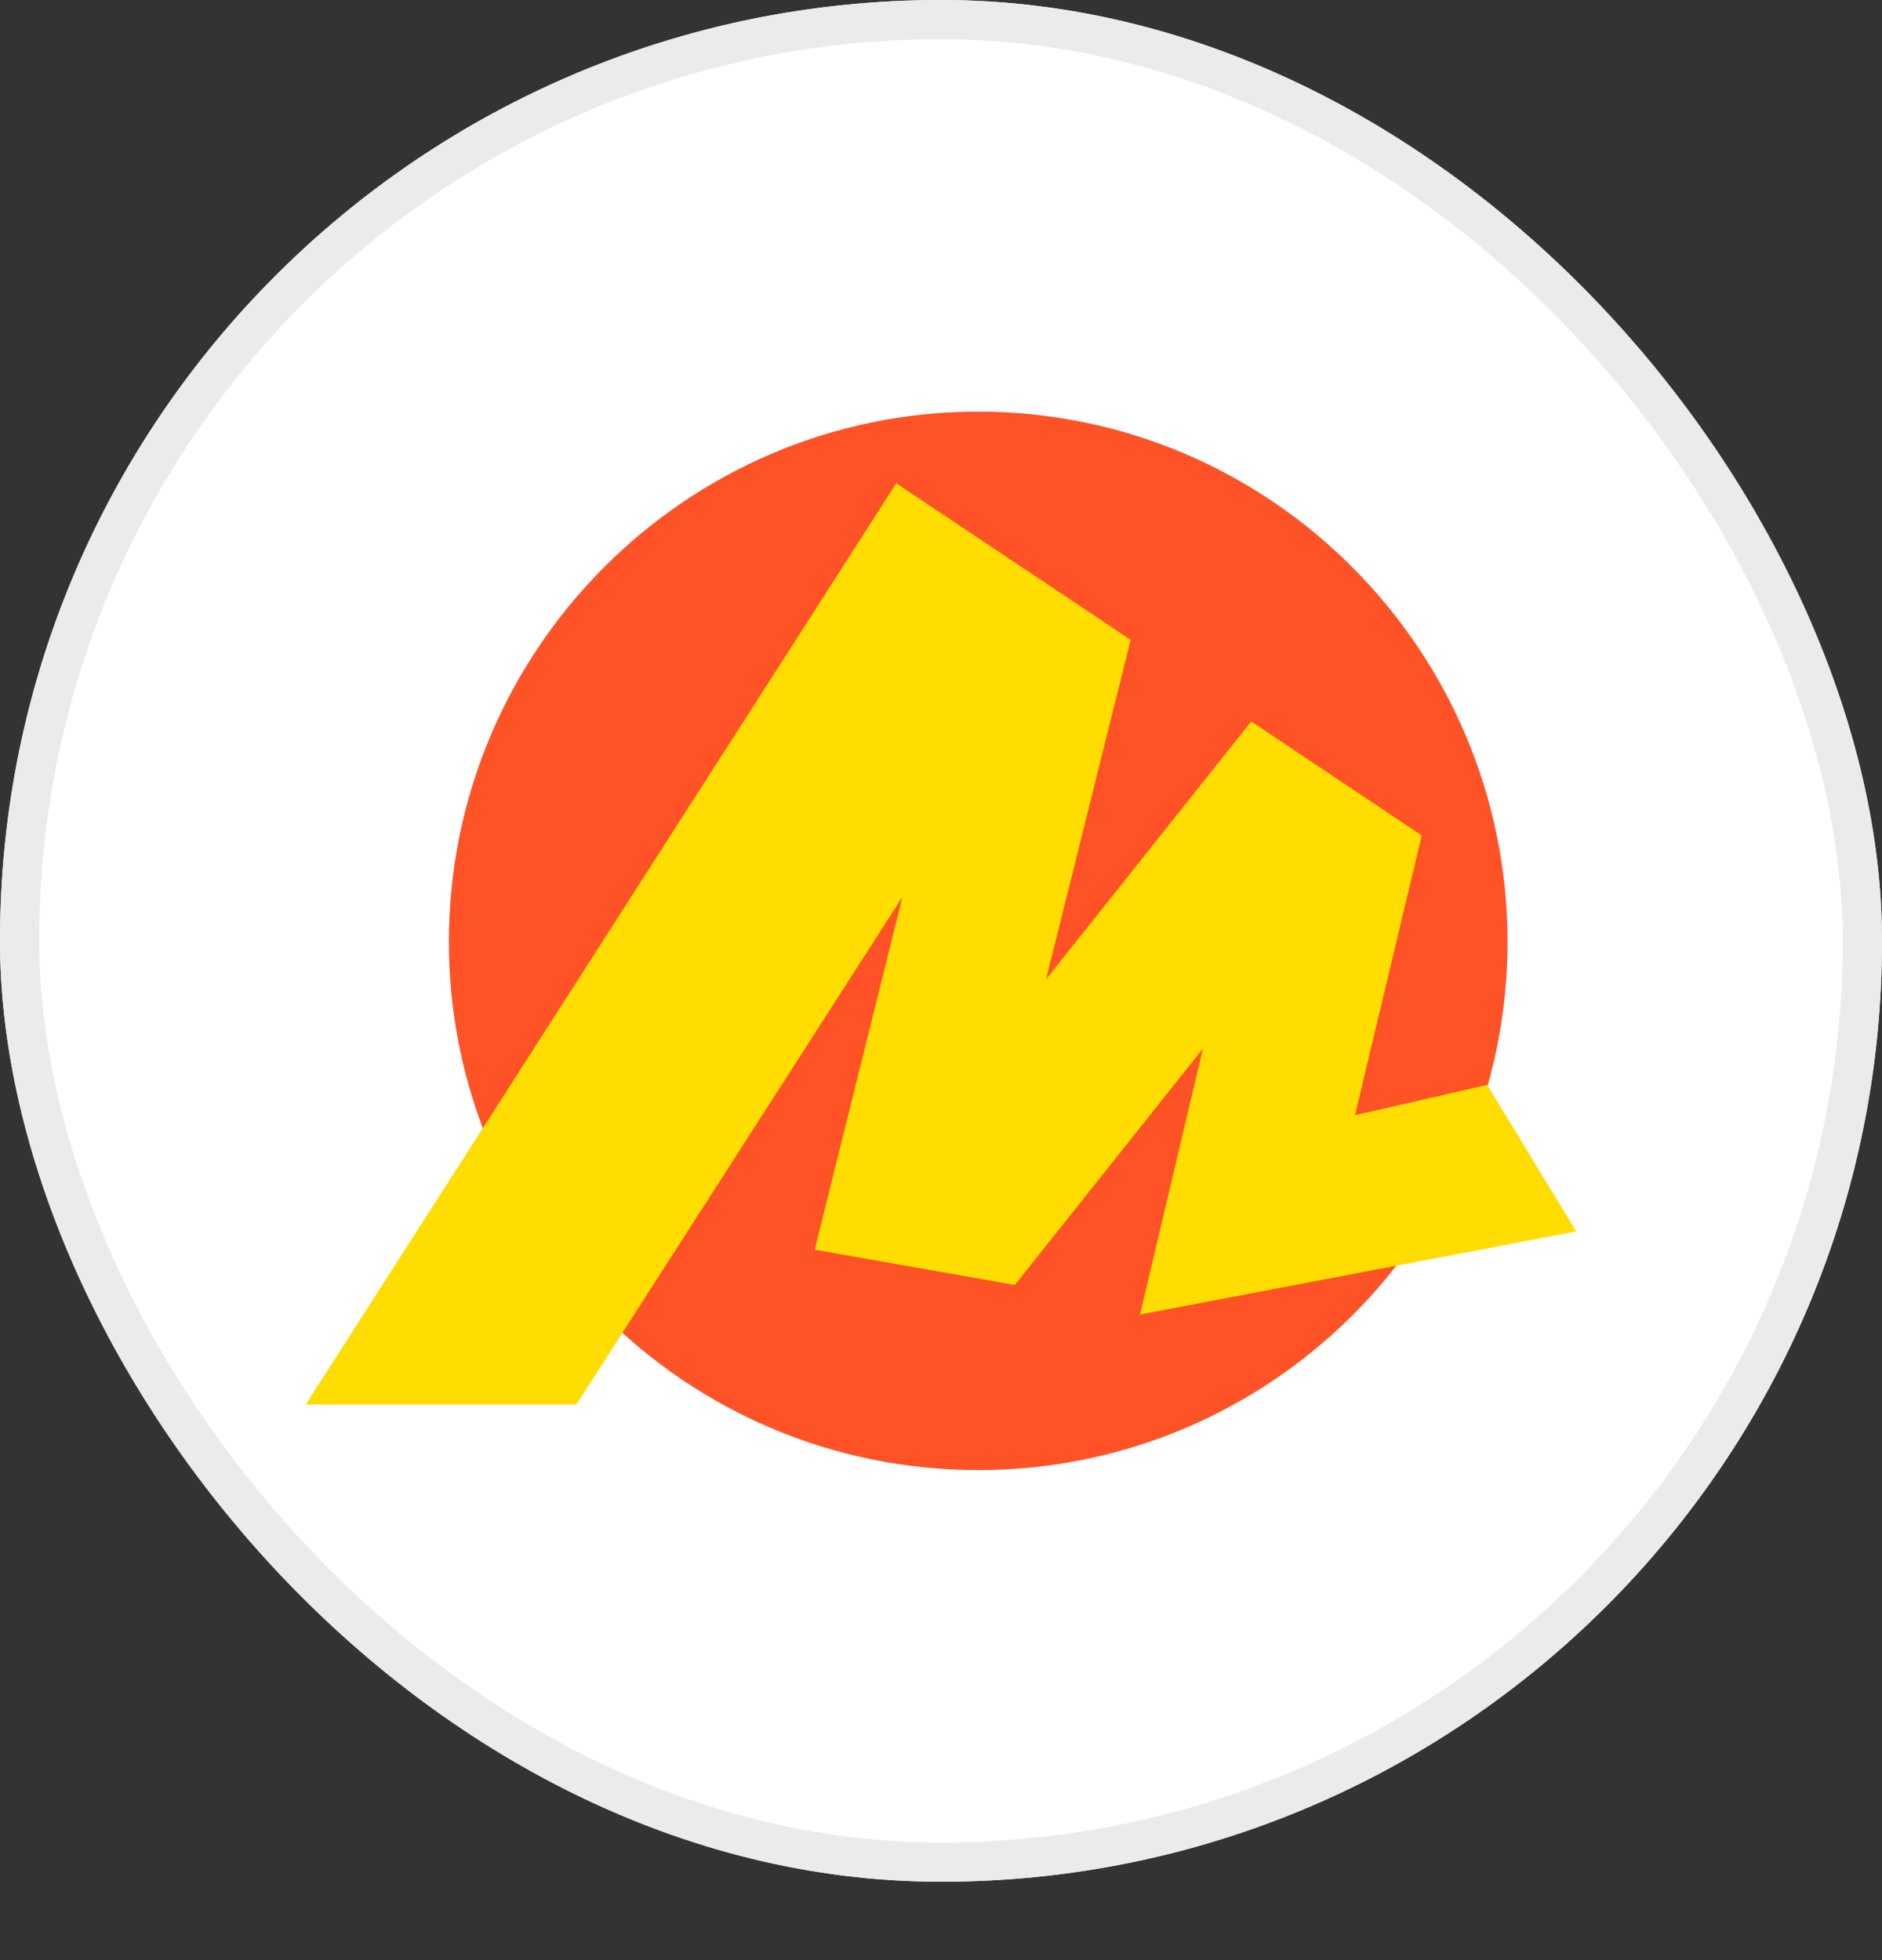
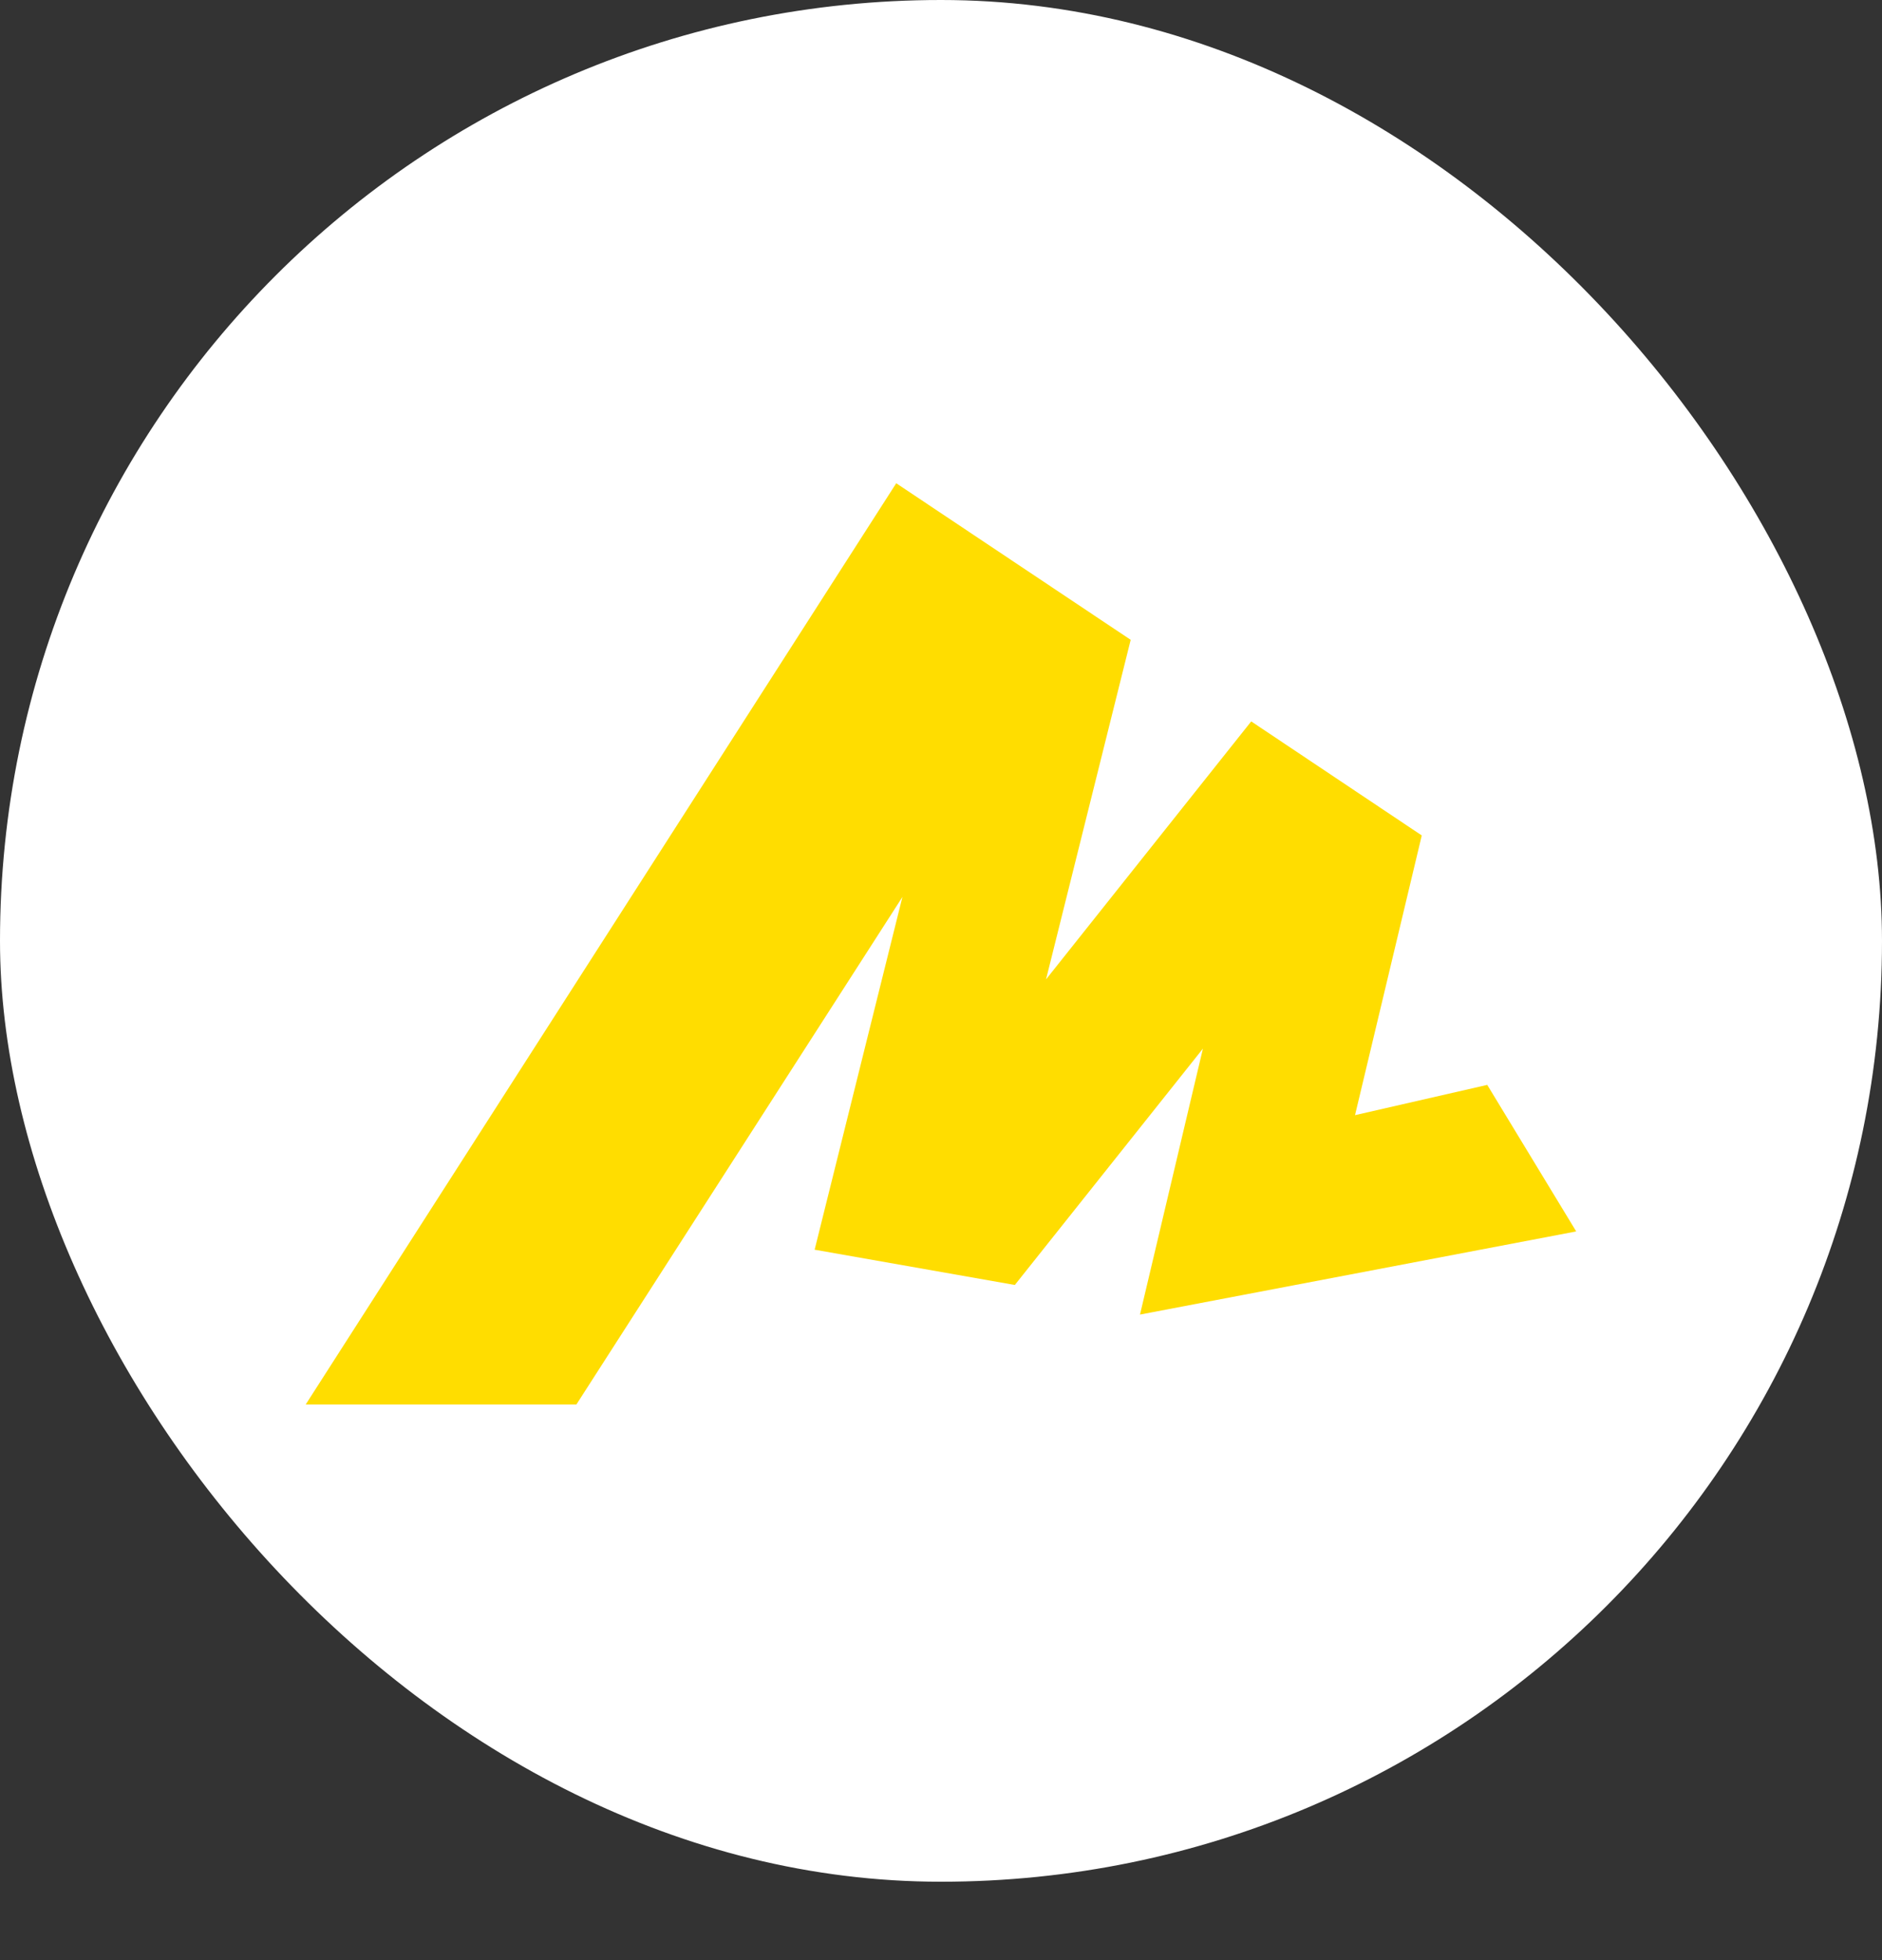
<svg xmlns="http://www.w3.org/2000/svg" width="48" height="50" viewBox="0 0 48 50" fill="none">
  <rect x="0" y="0" width="48" height="50" fill="#333333" stroke="none" />
  <g>
    <rect width="48" height="48" rx="24" fill="white" />
-     <rect x="0.5" y="0.5" width="47" height="47" rx="23.5" stroke="#EBEBEB" />
-     <path d="M24.949 37.5C17.502 37.5 11.449 31.471 11.449 24.024C11.449 16.577 17.502 10.5 24.949 10.5C32.396 10.5 38.449 16.577 38.449 24.024C38.449 31.471 32.396 37.5 24.949 37.5Z" fill="#FF5226" />
    <path d="M22.858 12.327L7.797 35.826H14.701L23.401 22.281L23.189 22.185L20.777 31.878L25.883 32.778L31.132 26.181L30.848 26.039L29.075 33.533L40.201 31.412L37.932 27.674L33.921 28.592L34.395 29.136L36.262 21.311L31.912 18.402L26.215 25.566L26.498 25.708L28.838 16.321L22.858 12.327Z" fill="#FFDD00" />
  </g>
  <defs>
    <filter id="filter0_d_15189_41801" x="0" y="0" width="48" height="50" filterUnits="userSpaceOnUse" color-interpolation-filters="sRGB">
      <feFlood flood-opacity="0" result="BackgroundImageFix" />
      <feColorMatrix in="SourceAlpha" type="matrix" values="0 0 0 0 0 0 0 0 0 0 0 0 0 0 0 0 0 0 127 0" result="hardAlpha" />
      <feOffset dy="2" />
      <feComposite in2="hardAlpha" operator="out" />
      <feColorMatrix type="matrix" values="0 0 0 0 0.922 0 0 0 0 0.922 0 0 0 0 0.922 0 0 0 1 0" />
      <feBlend mode="normal" in2="BackgroundImageFix" result="effect1_dropShadow_15189_41801" />
      <feBlend mode="normal" in="SourceGraphic" in2="effect1_dropShadow_15189_41801" result="shape" />
    </filter>
  </defs>
</svg>